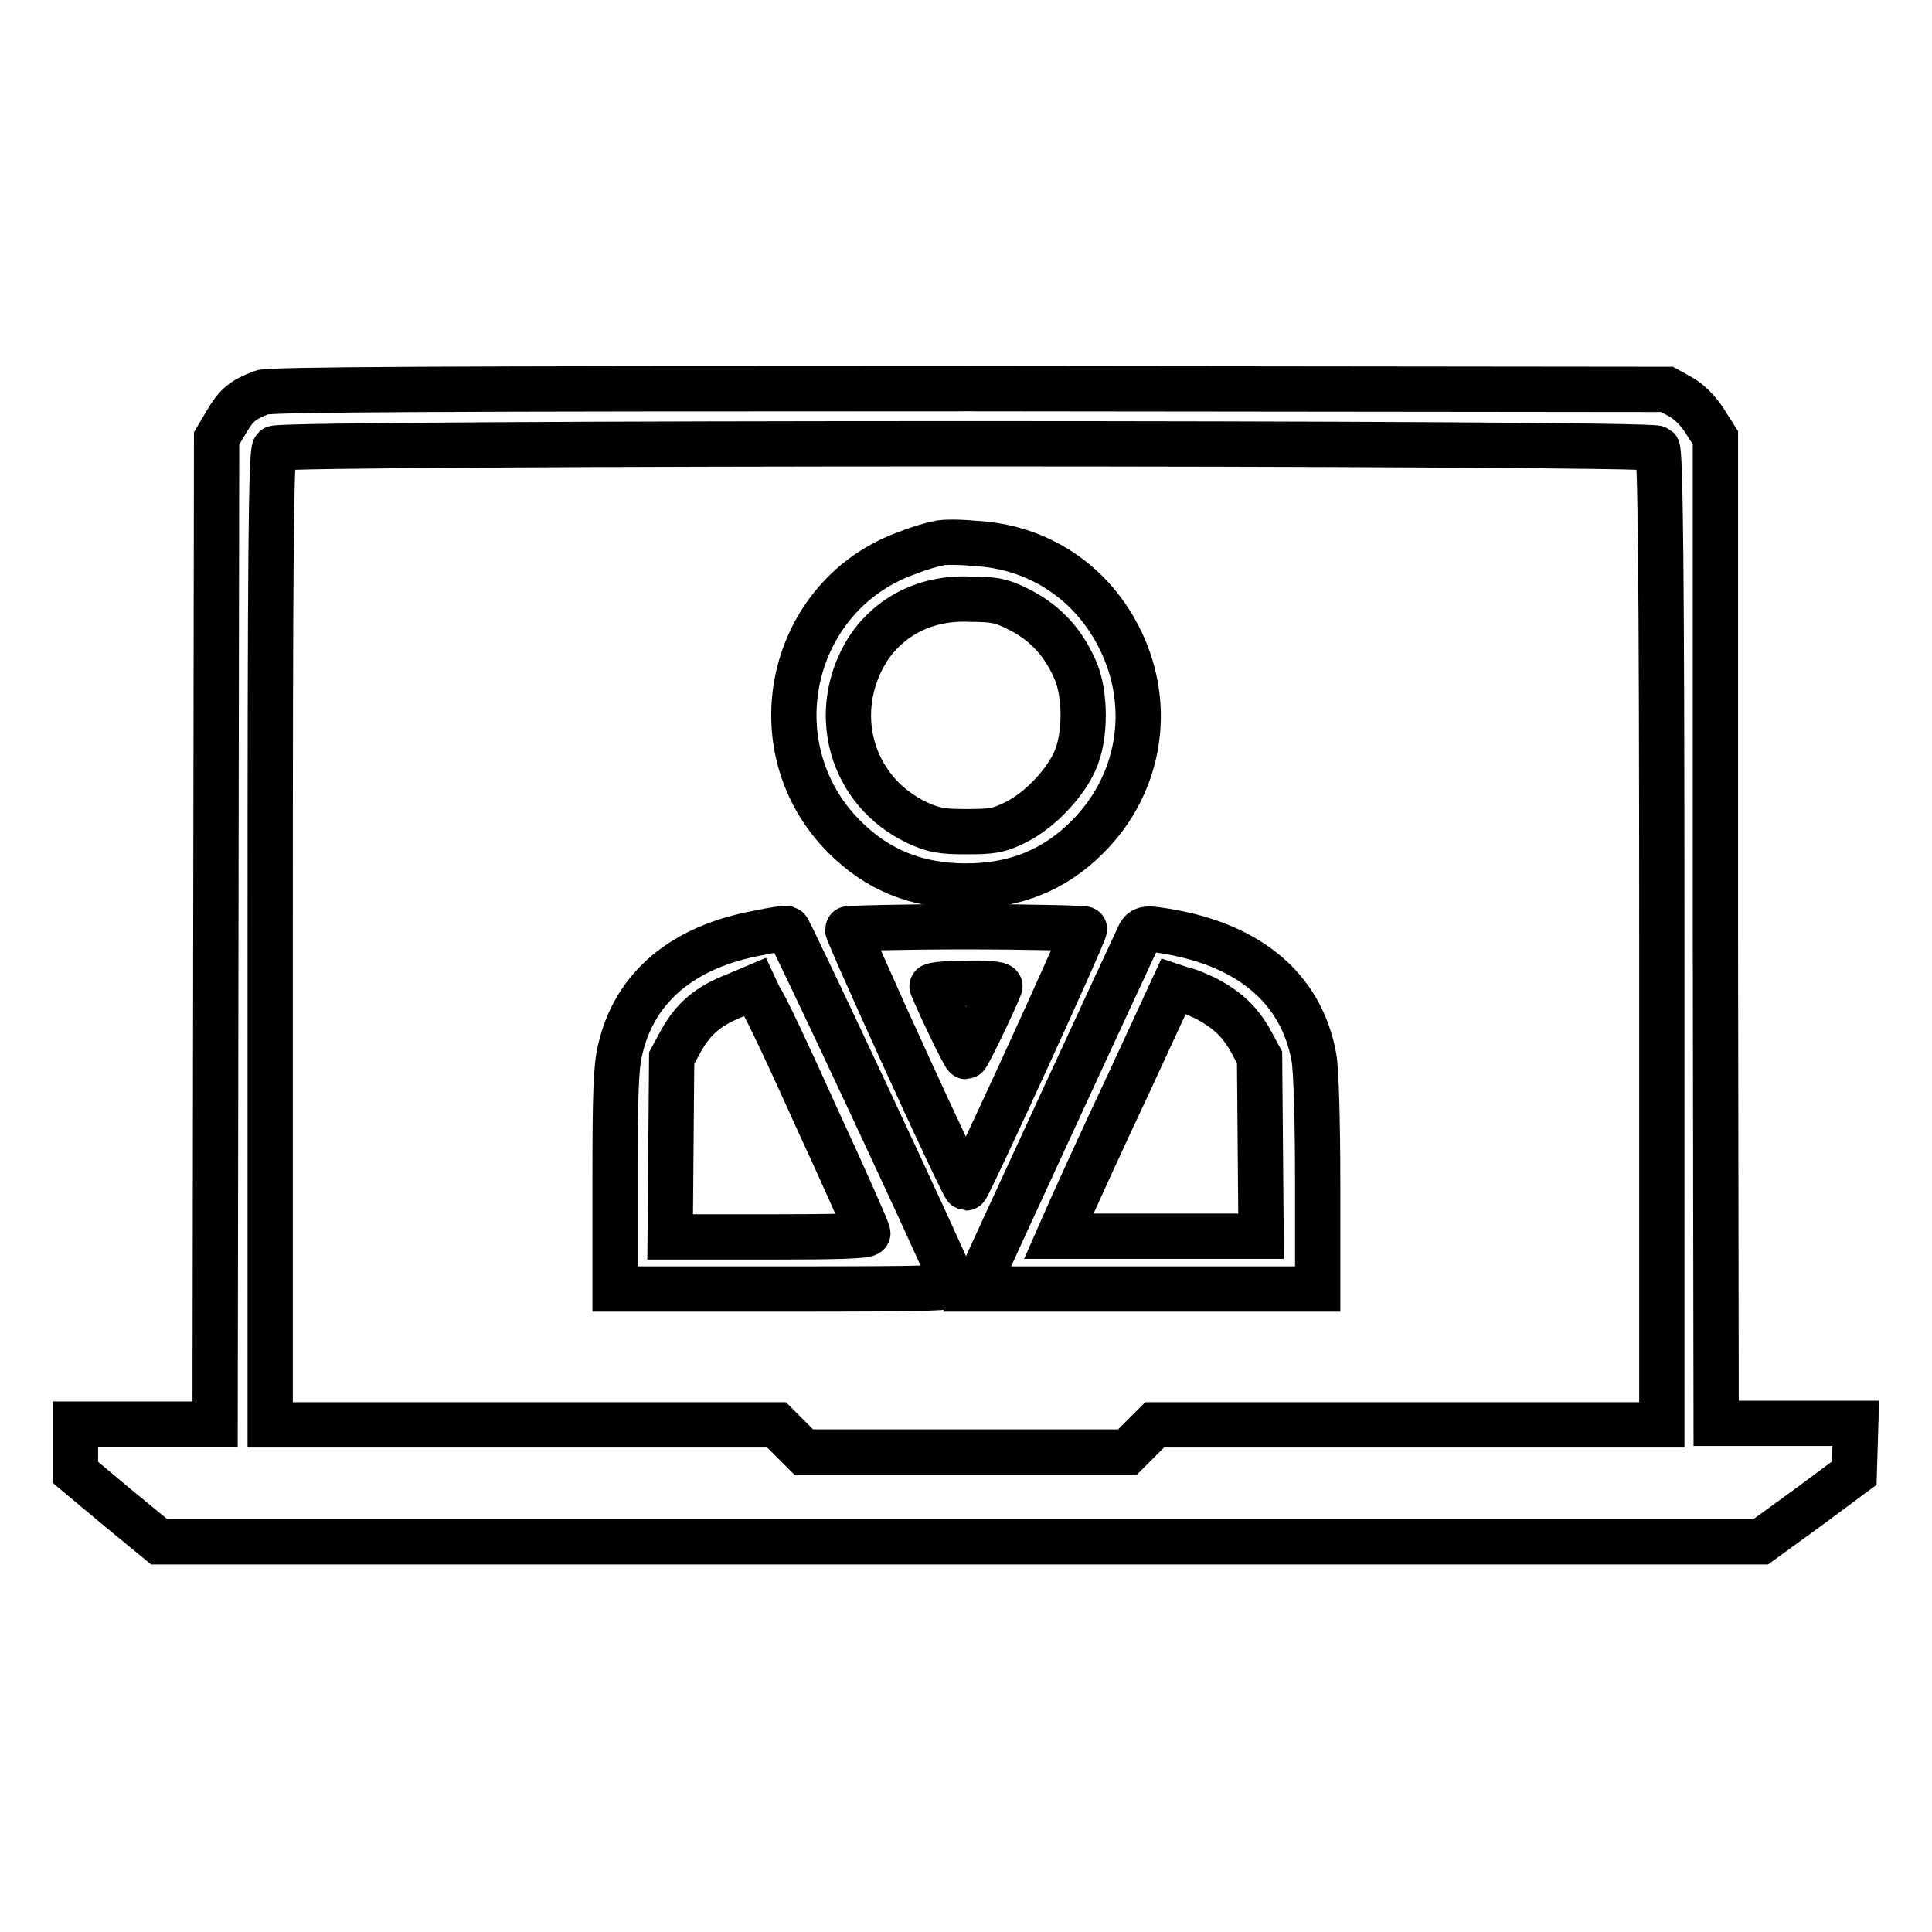
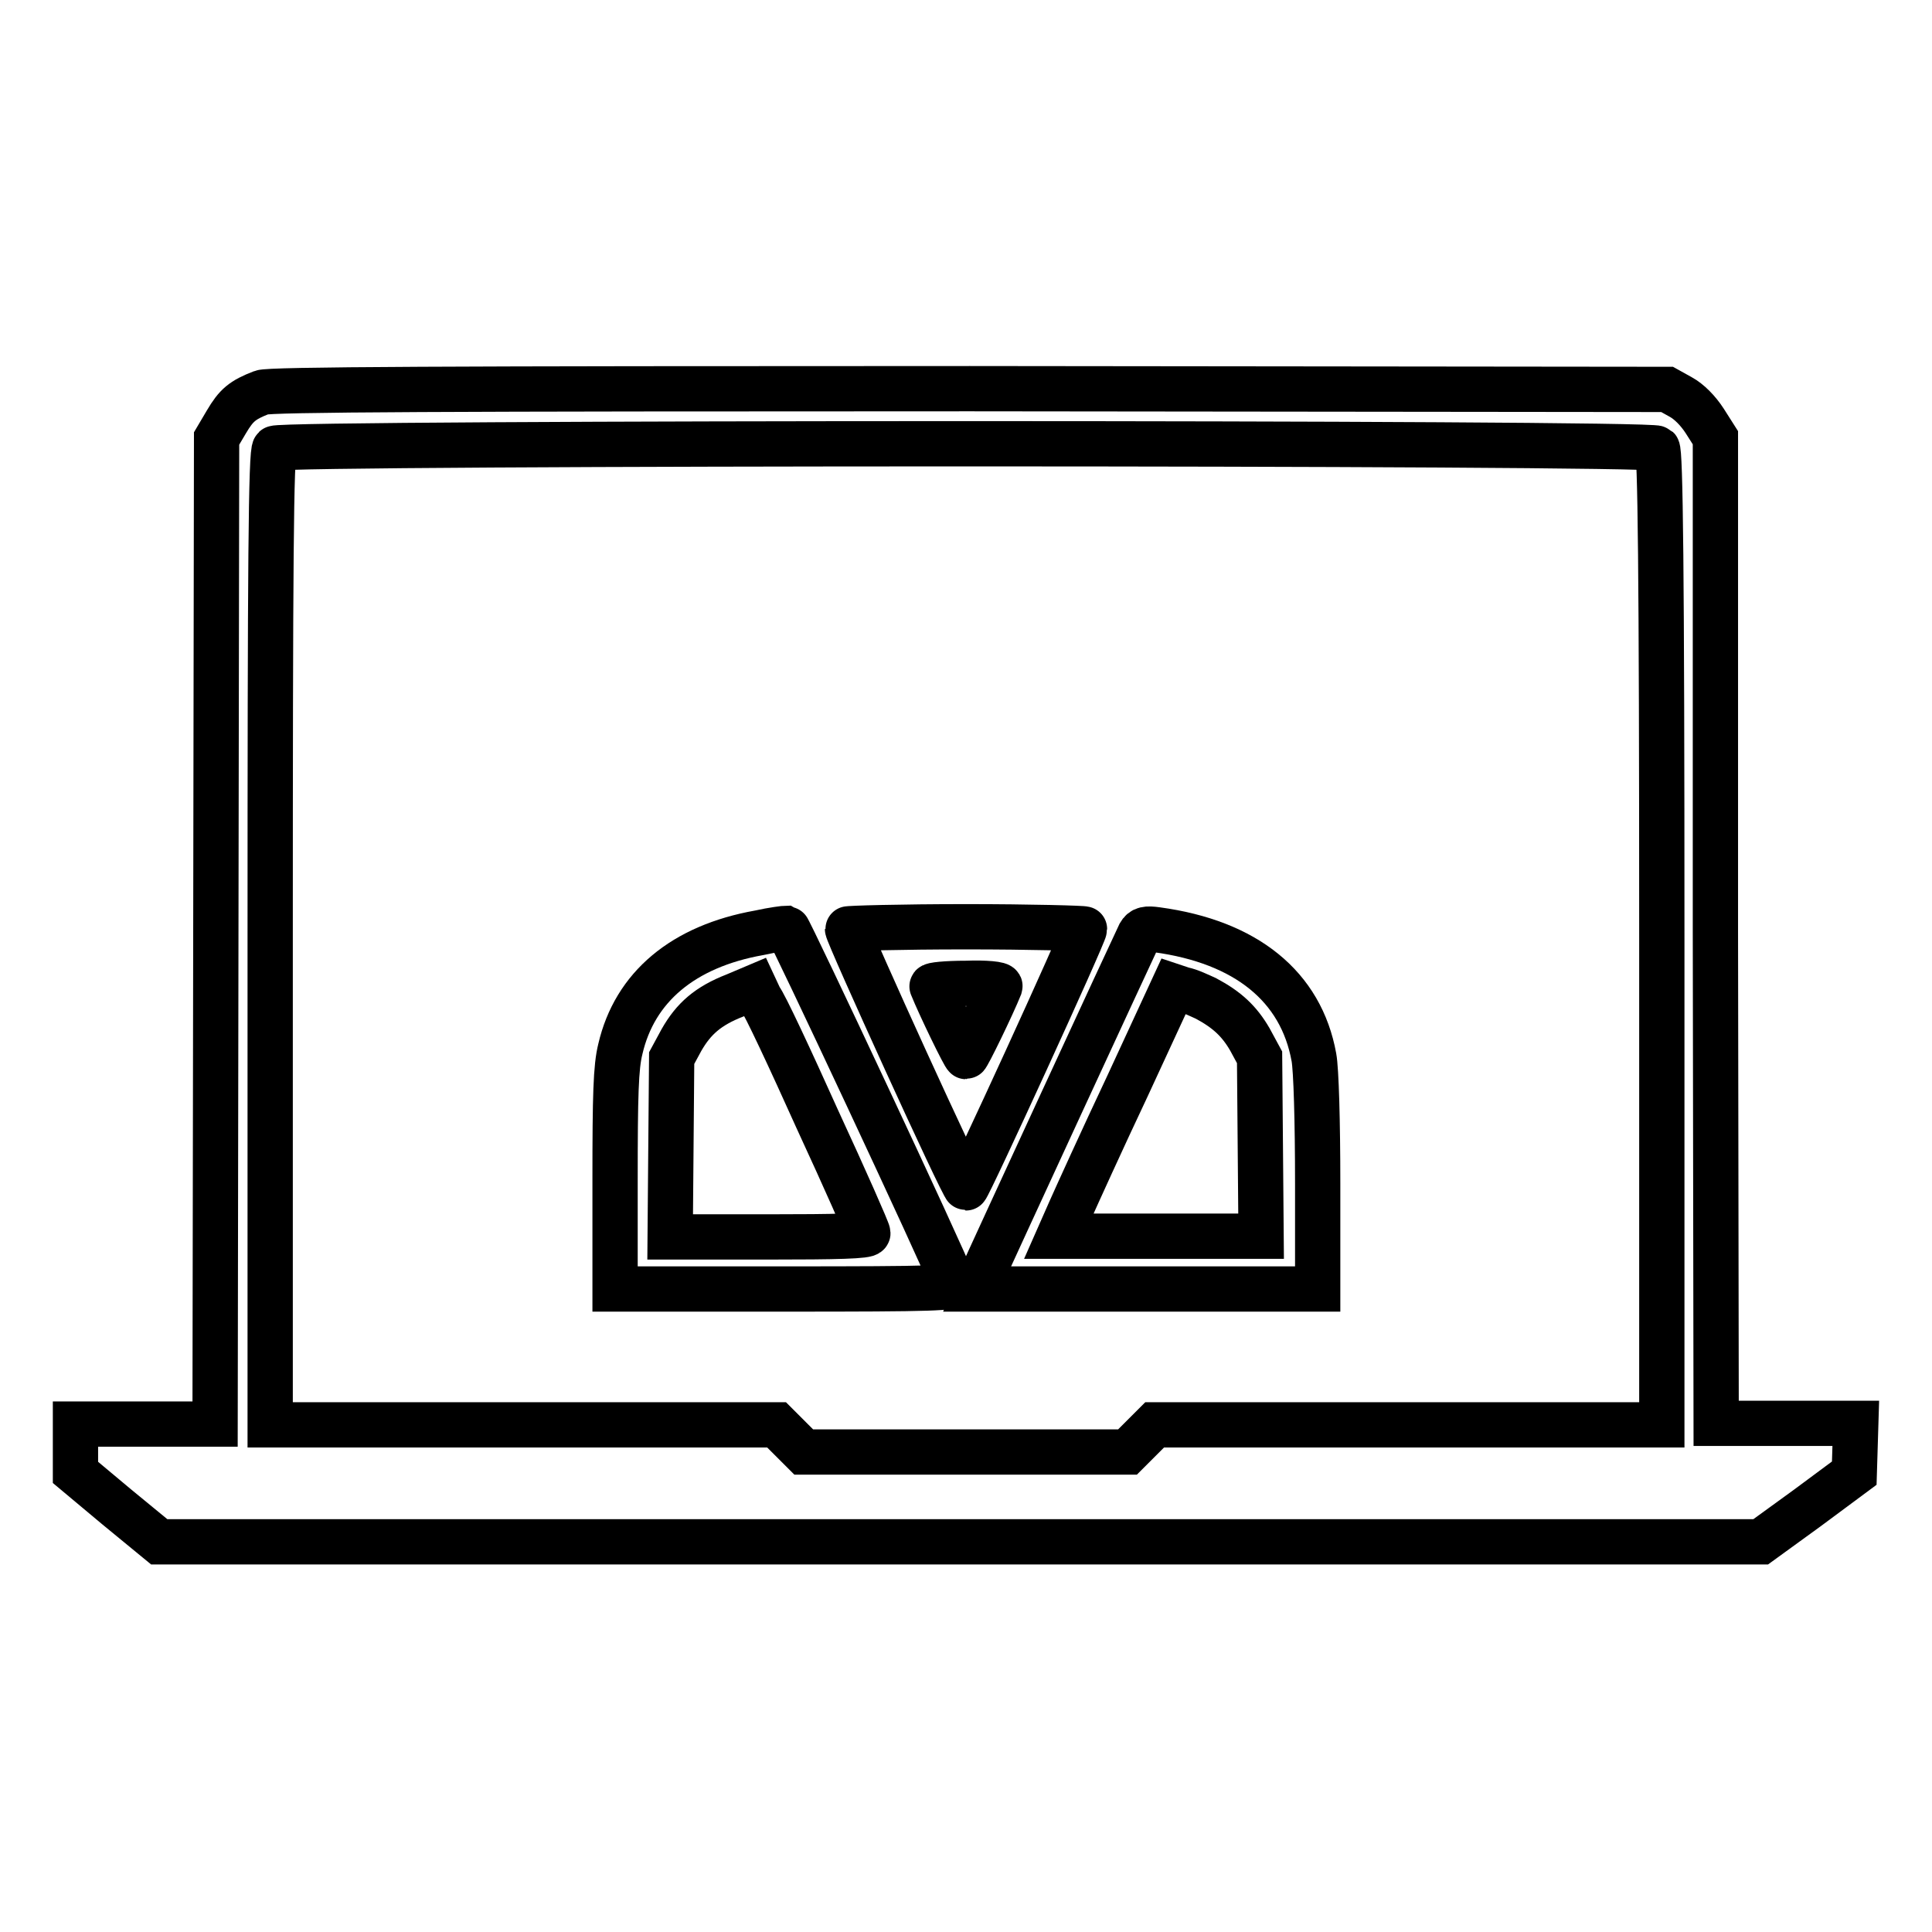
<svg xmlns="http://www.w3.org/2000/svg" version="1.1" x="0px" y="0px" viewBox="0 0 256 256" enable-background="new 0 0 256 256" xml:space="preserve">
  <g>
    <g>
      <g>
        <path stroke-width="6" fill-opacity="0" stroke="#000000" d="M34.7,52c-2.6,1-3.4,1.7-4.7,3.9l-1.3,2.2l-0.1,65.3l-0.1,65.3h-9.2H10v3.2v3.2l5.5,4.6l5.6,4.6h106.1h106.1l6.2-4.5l6.2-4.6l0.1-3.3l0.1-3.3h-9.2h-9.3l-0.1-65.3L227.3,58l-1.4-2.2c-0.9-1.4-2.1-2.6-3.2-3.2l-1.8-1l-92.4-0.1C58.5,51.5,35.7,51.6,34.7,52z M219.6,59.4c0.4,0.4,0.6,15.5,0.6,65v64.4h-33.6H153l-1.8,1.8l-1.8,1.8H128h-21.5l-1.8-1.8l-1.8-1.8H69.4H35.8v-64.4c0-49.5,0.1-64.6,0.6-65C37.1,58.6,218.8,58.6,219.6,59.4z" />
-         <path stroke-width="6" fill-opacity="0" stroke="#000000" d="M124.3,72c-0.6,0.1-2.4,0.6-3.9,1.2c-15.8,5.5-20.4,25.8-8.5,37.7c4.4,4.4,9.6,6.5,16.1,6.5c6.5,0,11.7-2.1,16.1-6.5c6.9-6.9,8.7-17.1,4.4-26c-3.7-7.7-10.9-12.5-19.4-12.9C127.1,71.8,124.9,71.8,124.3,72z M135.3,80.9c3.2,1.7,5.5,4.1,7.1,7.7c1.5,3.2,1.5,9.1,0,12.3c-1.4,3.1-4.8,6.6-7.9,8.1c-2.2,1.1-3.2,1.2-6.5,1.2s-4.3-0.2-6.5-1.2c-8.8-4.2-11.7-14.7-6.5-23c2.9-4.4,7.8-6.9,13.6-6.6C131.8,79.4,132.8,79.6,135.3,80.9z" />
        <path stroke-width="6" fill-opacity="0" stroke="#000000" d="M100.6,123.6c-10.1,1.8-16.5,7.2-18.4,15.4c-0.6,2.4-0.7,6.1-0.7,17.4v14.4H104c20.1,0,22.5-0.1,22.3-0.7c-1.3-3.5-21.7-47-22-47.1C104,123,102.4,123.2,100.6,123.6z M108.3,148.3c3.7,8,6.7,14.8,6.7,15.1c0,0.4-4.1,0.5-13.2,0.5H88.8l0.1-11.9l0.1-11.8l1.3-2.4c1.6-2.8,3.5-4.5,7.1-5.9l2.6-1.1l0.7,1.5C101.3,133,104.7,140.3,108.3,148.3z" />
        <path stroke-width="6" fill-opacity="0" stroke="#000000" d="M112.3,123.1c0,0.7,15.3,34.3,15.7,34.3c0.3,0,15.7-33.6,15.7-34.3c0-0.1-7.1-0.3-15.7-0.3S112.3,123,112.3,123.1z M132.5,130.7c-1,2.5-4.3,9.3-4.5,9.3c-0.2,0-3.5-6.8-4.5-9.3c-0.1-0.2,1.9-0.4,4.5-0.4C130.6,130.2,132.6,130.4,132.5,130.7z" />
        <path stroke-width="6" fill-opacity="0" stroke="#000000" d="M151,123.8c-0.5,1-20,43.2-21,45.5l-0.6,1.5h22.6h22.6v-14c0-8.2-0.2-15.1-0.5-16.7c-1.7-9.4-9-15.3-20.8-16.9C151.9,123,151.4,123.1,151,123.8z M159.8,132.3c2.8,1.5,4.4,3,5.8,5.4l1.3,2.4l0.1,11.8l0.1,11.9h-13.4h-13.4l1.5-3.4c0.8-1.8,4.2-9.3,7.6-16.5l6.1-13.2l1.2,0.4C157.7,131.3,158.9,131.9,159.8,132.3z" />
      </g>
    </g>
  </g>
</svg>